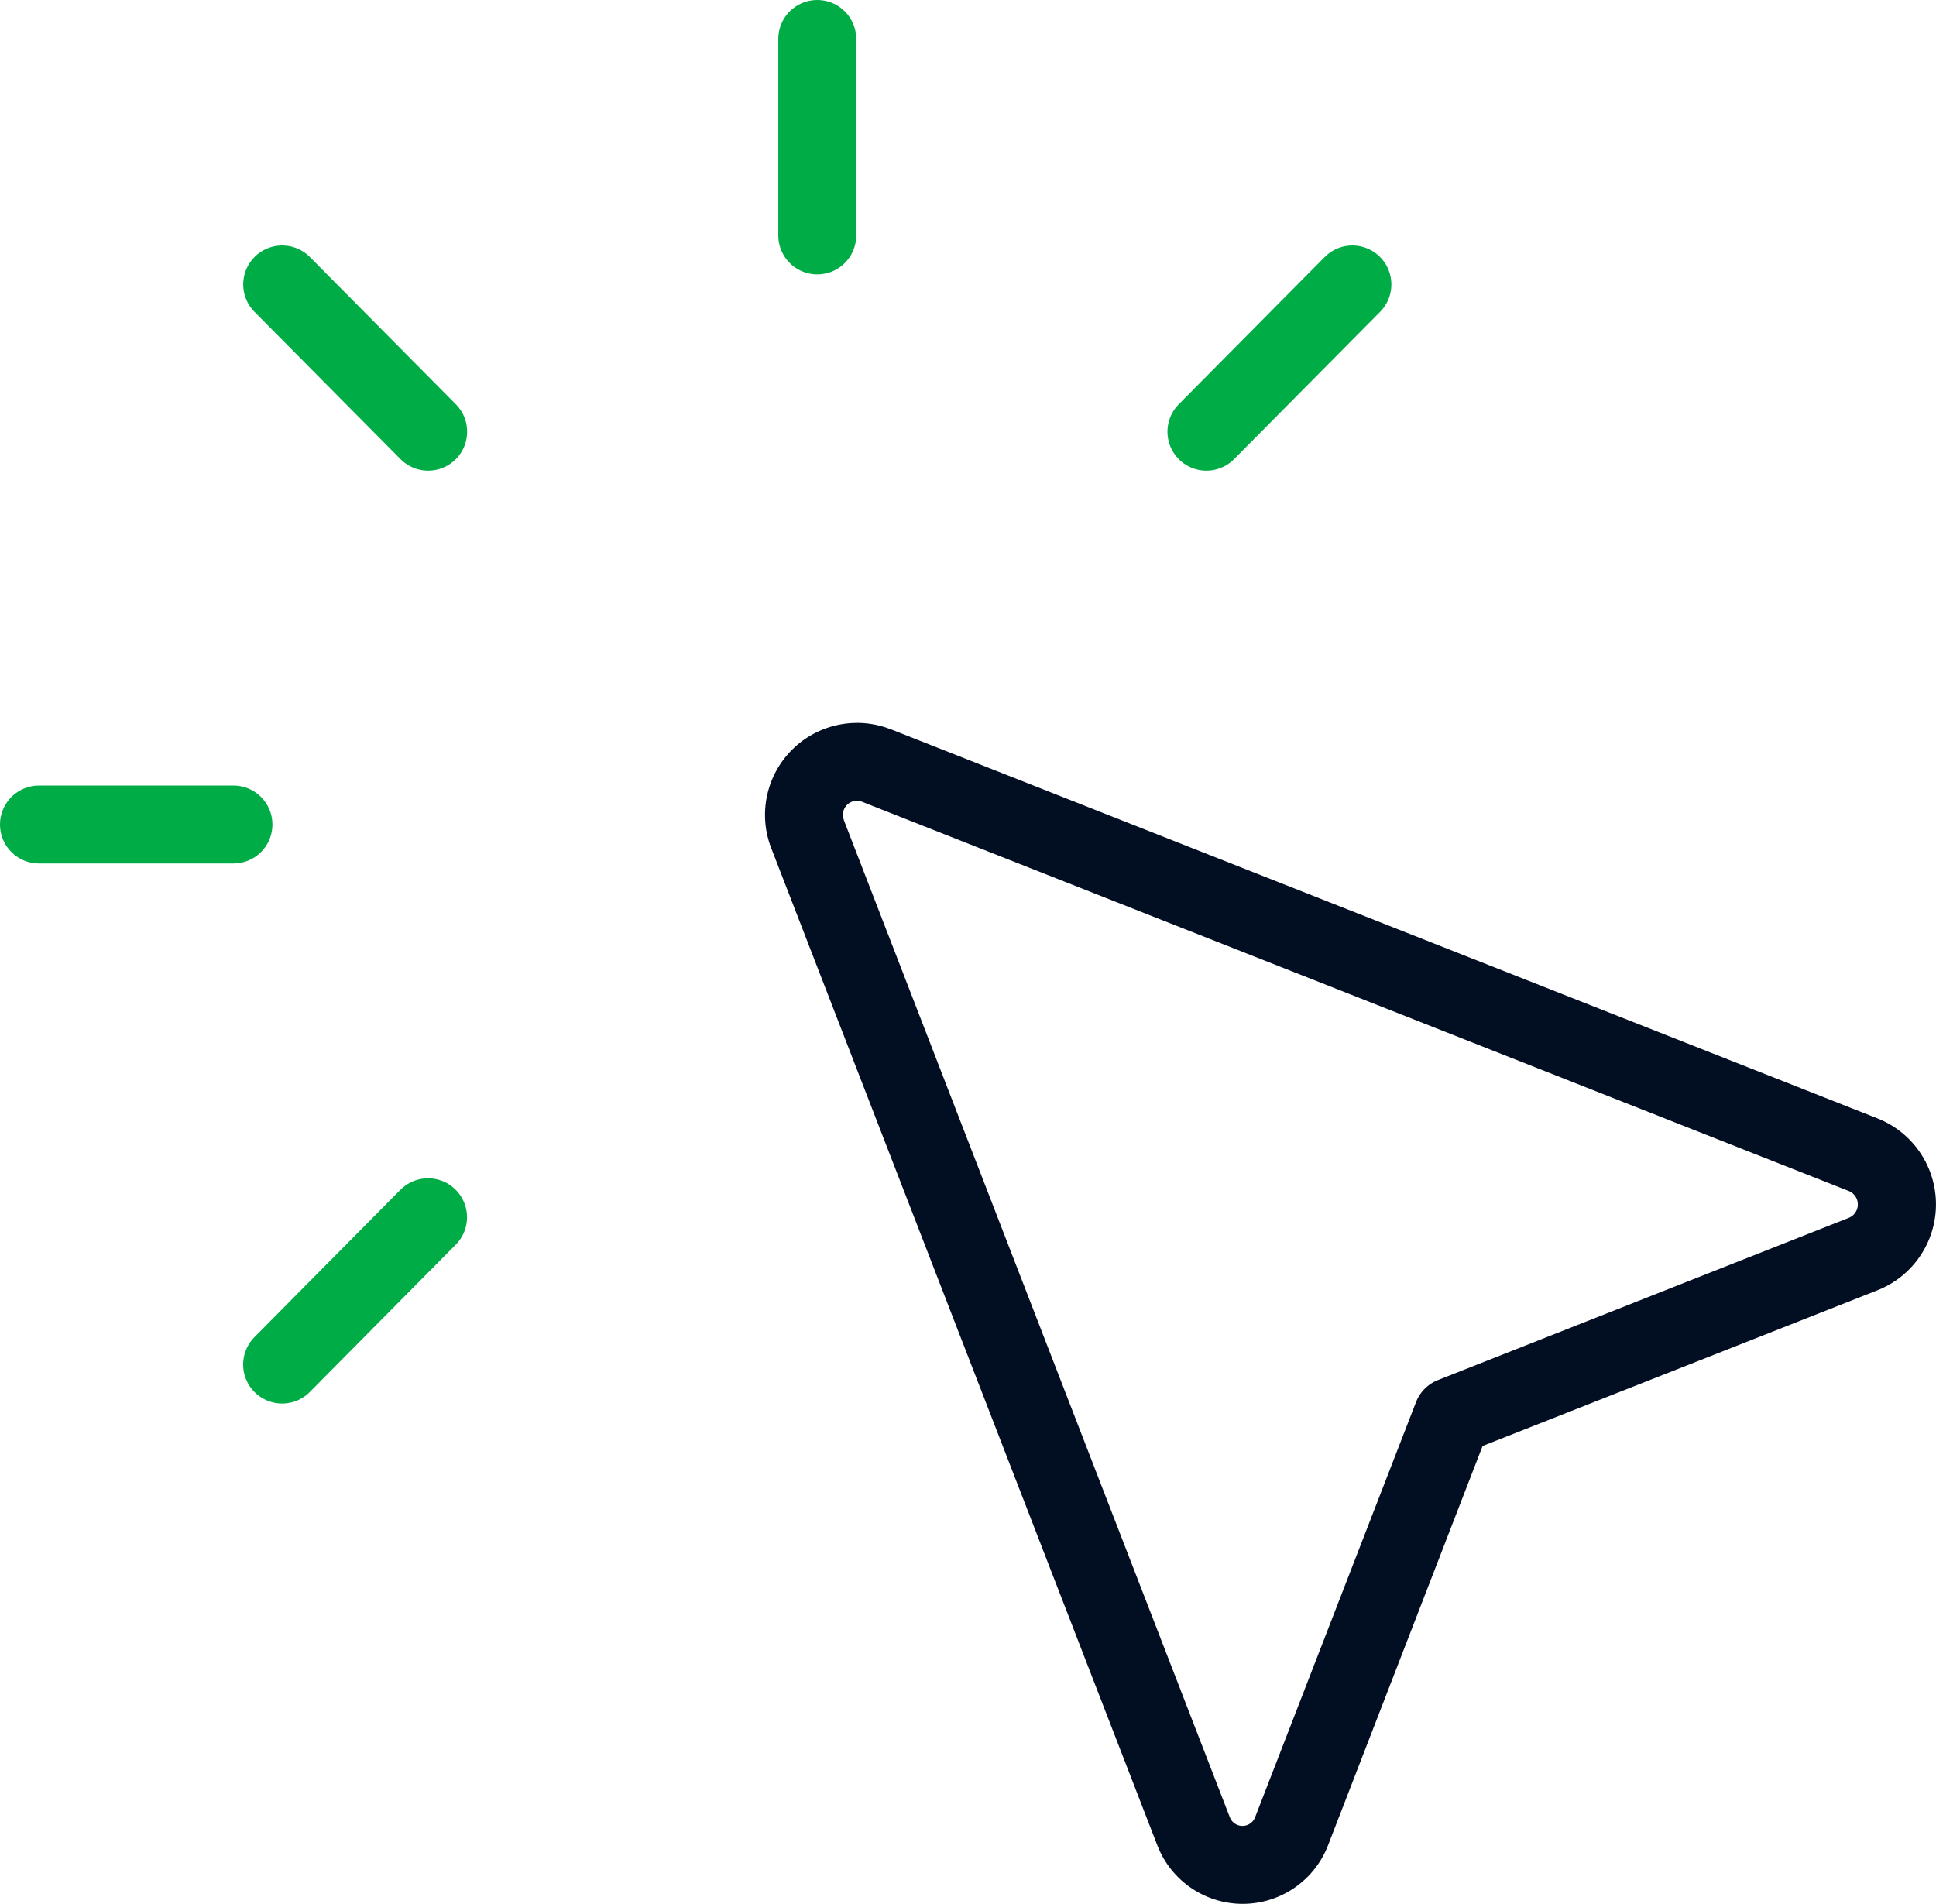
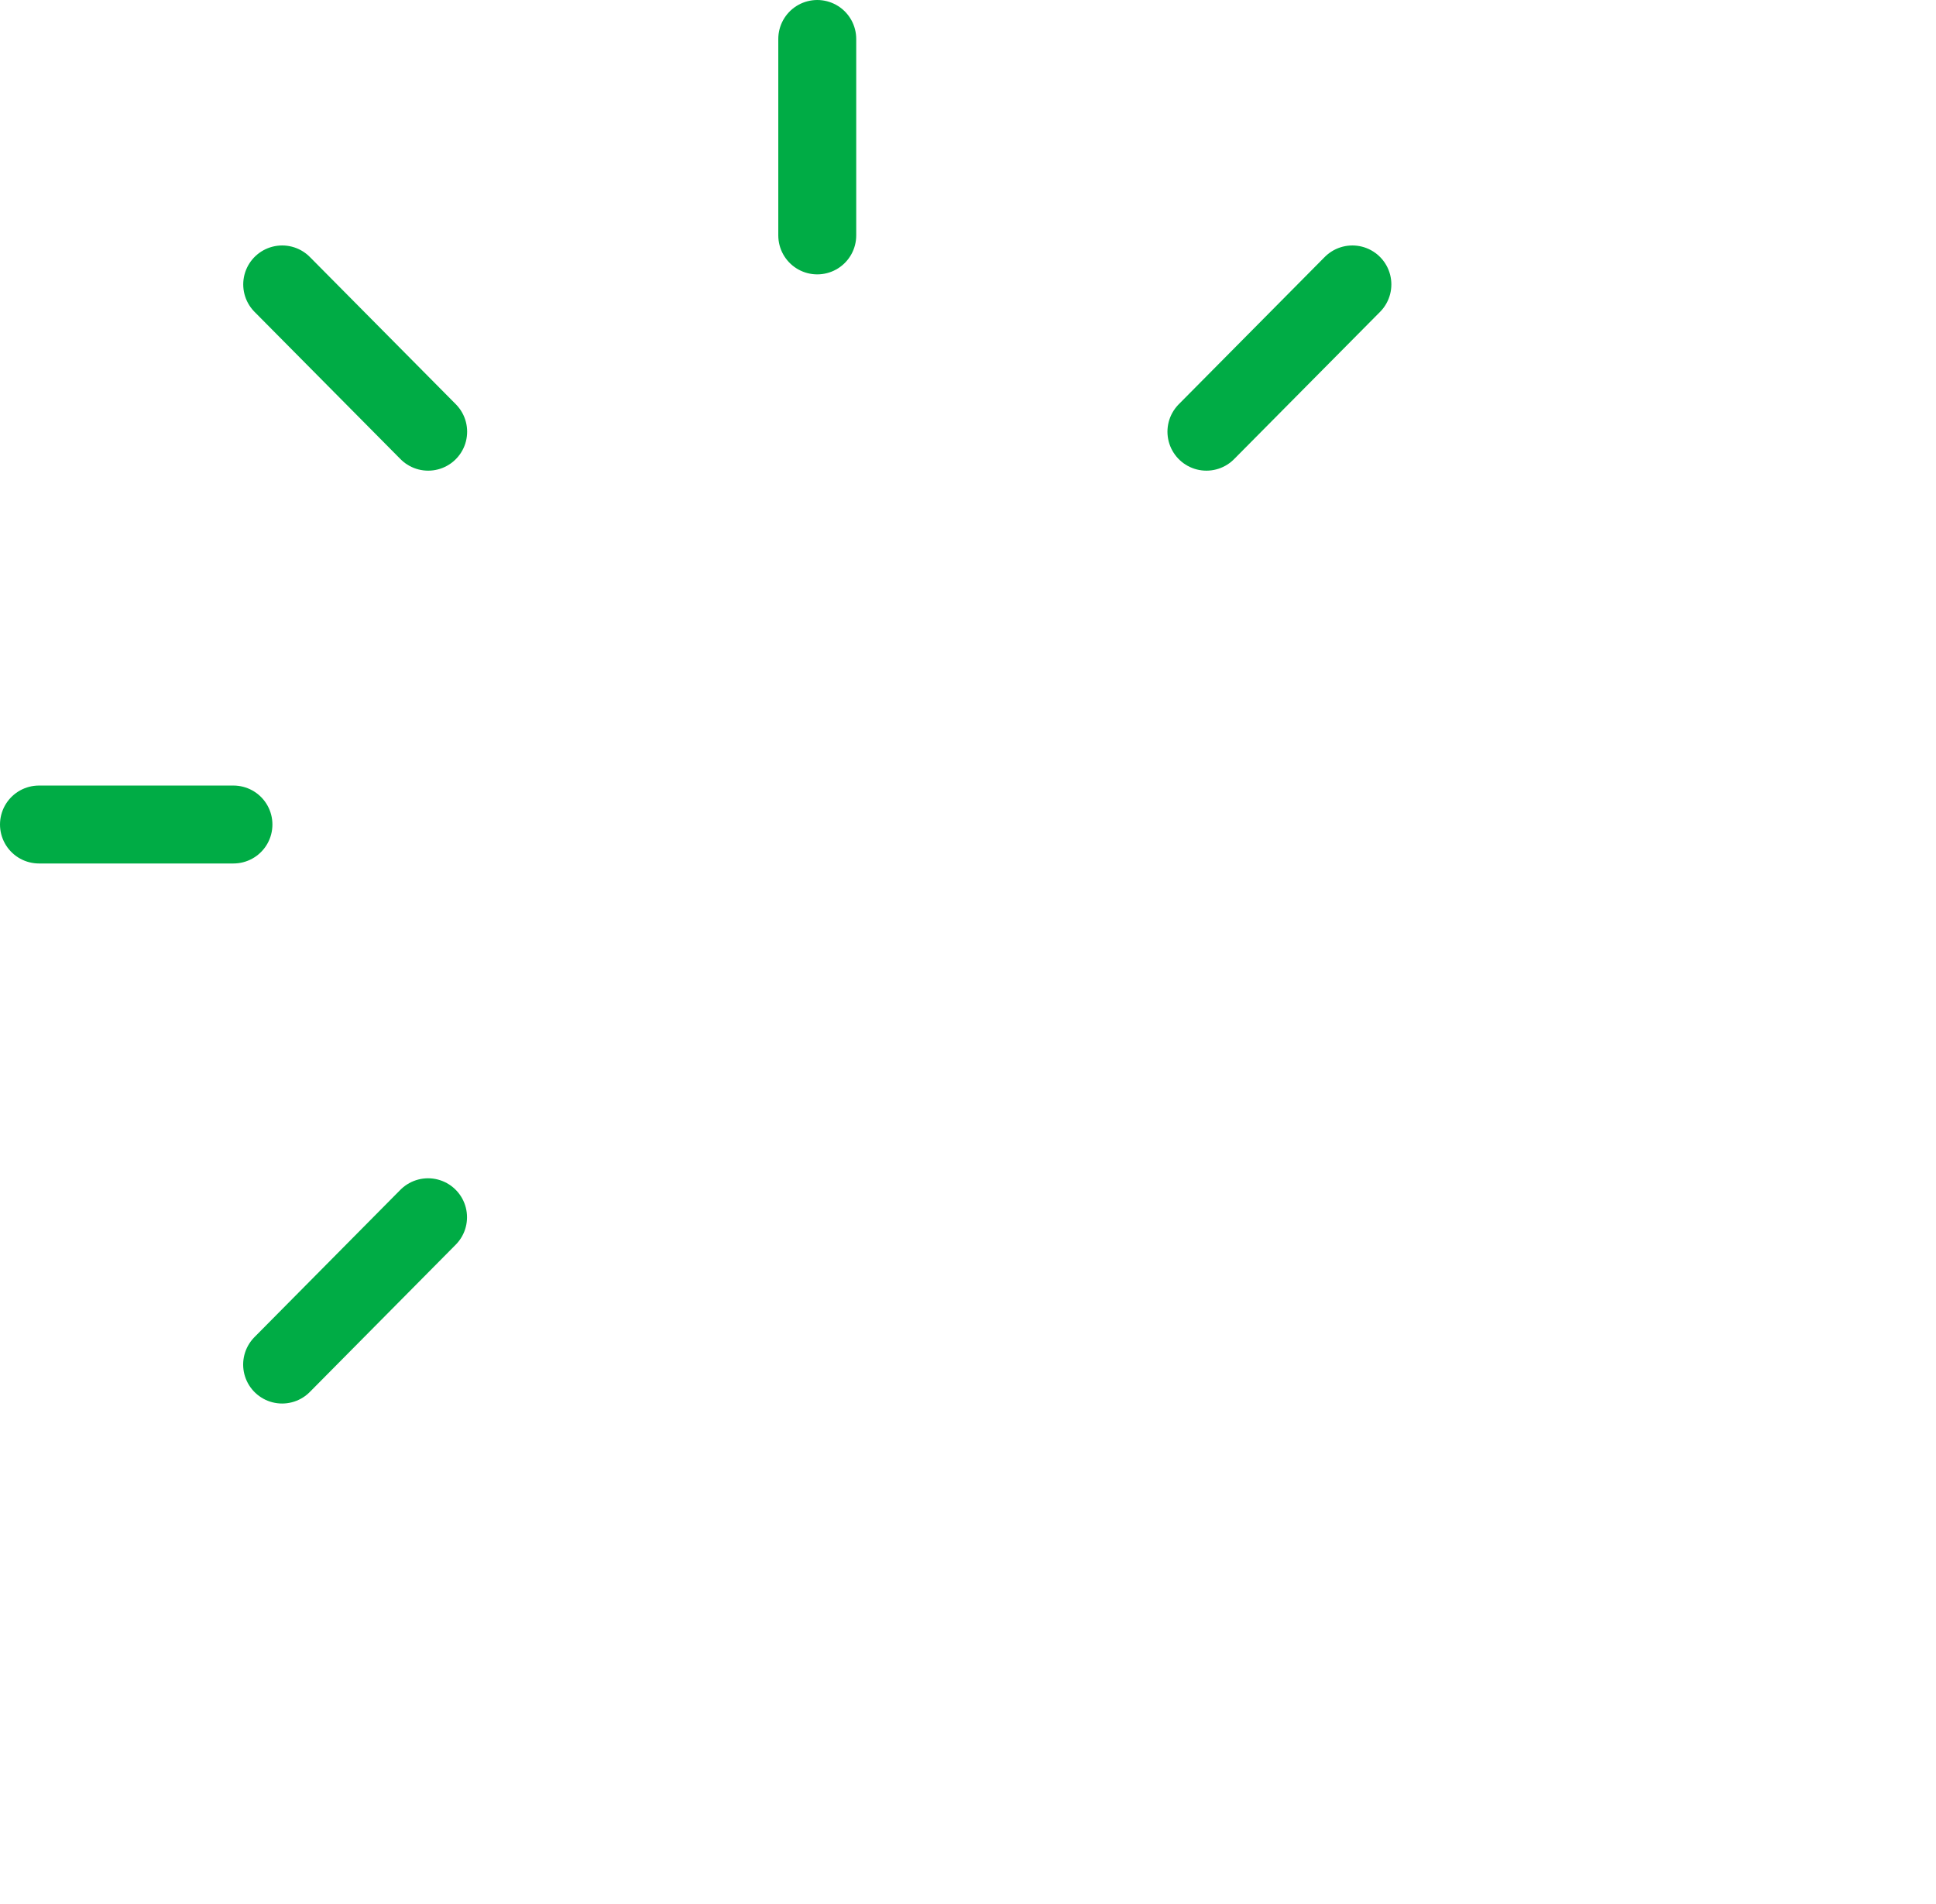
<svg xmlns="http://www.w3.org/2000/svg" width="49.683" height="48.863" viewBox="0 0 49.683 48.863">
  <g transform="translate(1 1)">
-     <path d="M24.076,21.458a2.351,2.351,0,0,1,.852.159l.006,0,25.339,9.995a2.371,2.371,0,0,1,0,4.405l-10.142,4L36.168,50.258a2.348,2.348,0,0,1-4.387,0l-9.9-25.573a2.36,2.36,0,0,1,2.2-3.226Zm.128,2.023a.36.36,0,0,0-.463.47l0,.007,9.9,25.578a.348.348,0,0,0,.656,0l4.125-10.643a1,1,0,0,1,.565-.569l10.545-4.164a.371.371,0,0,0,.229-.343.371.371,0,0,0-.233-.345Z" transform="translate(-3.084 -3.904)" fill="#020e22" />
    <path d="M10.988,11.08,7.242,7.3M30.96,11.08,34.706,7.3M7.24,35.023l3.745-3.781m9.988-25.2V1M5.991,21.162H1" transform="translate(-1 -1)" fill="none" stroke="#00ac45" stroke-linecap="round" stroke-linejoin="round" stroke-width="2" />
  </g>
</svg>